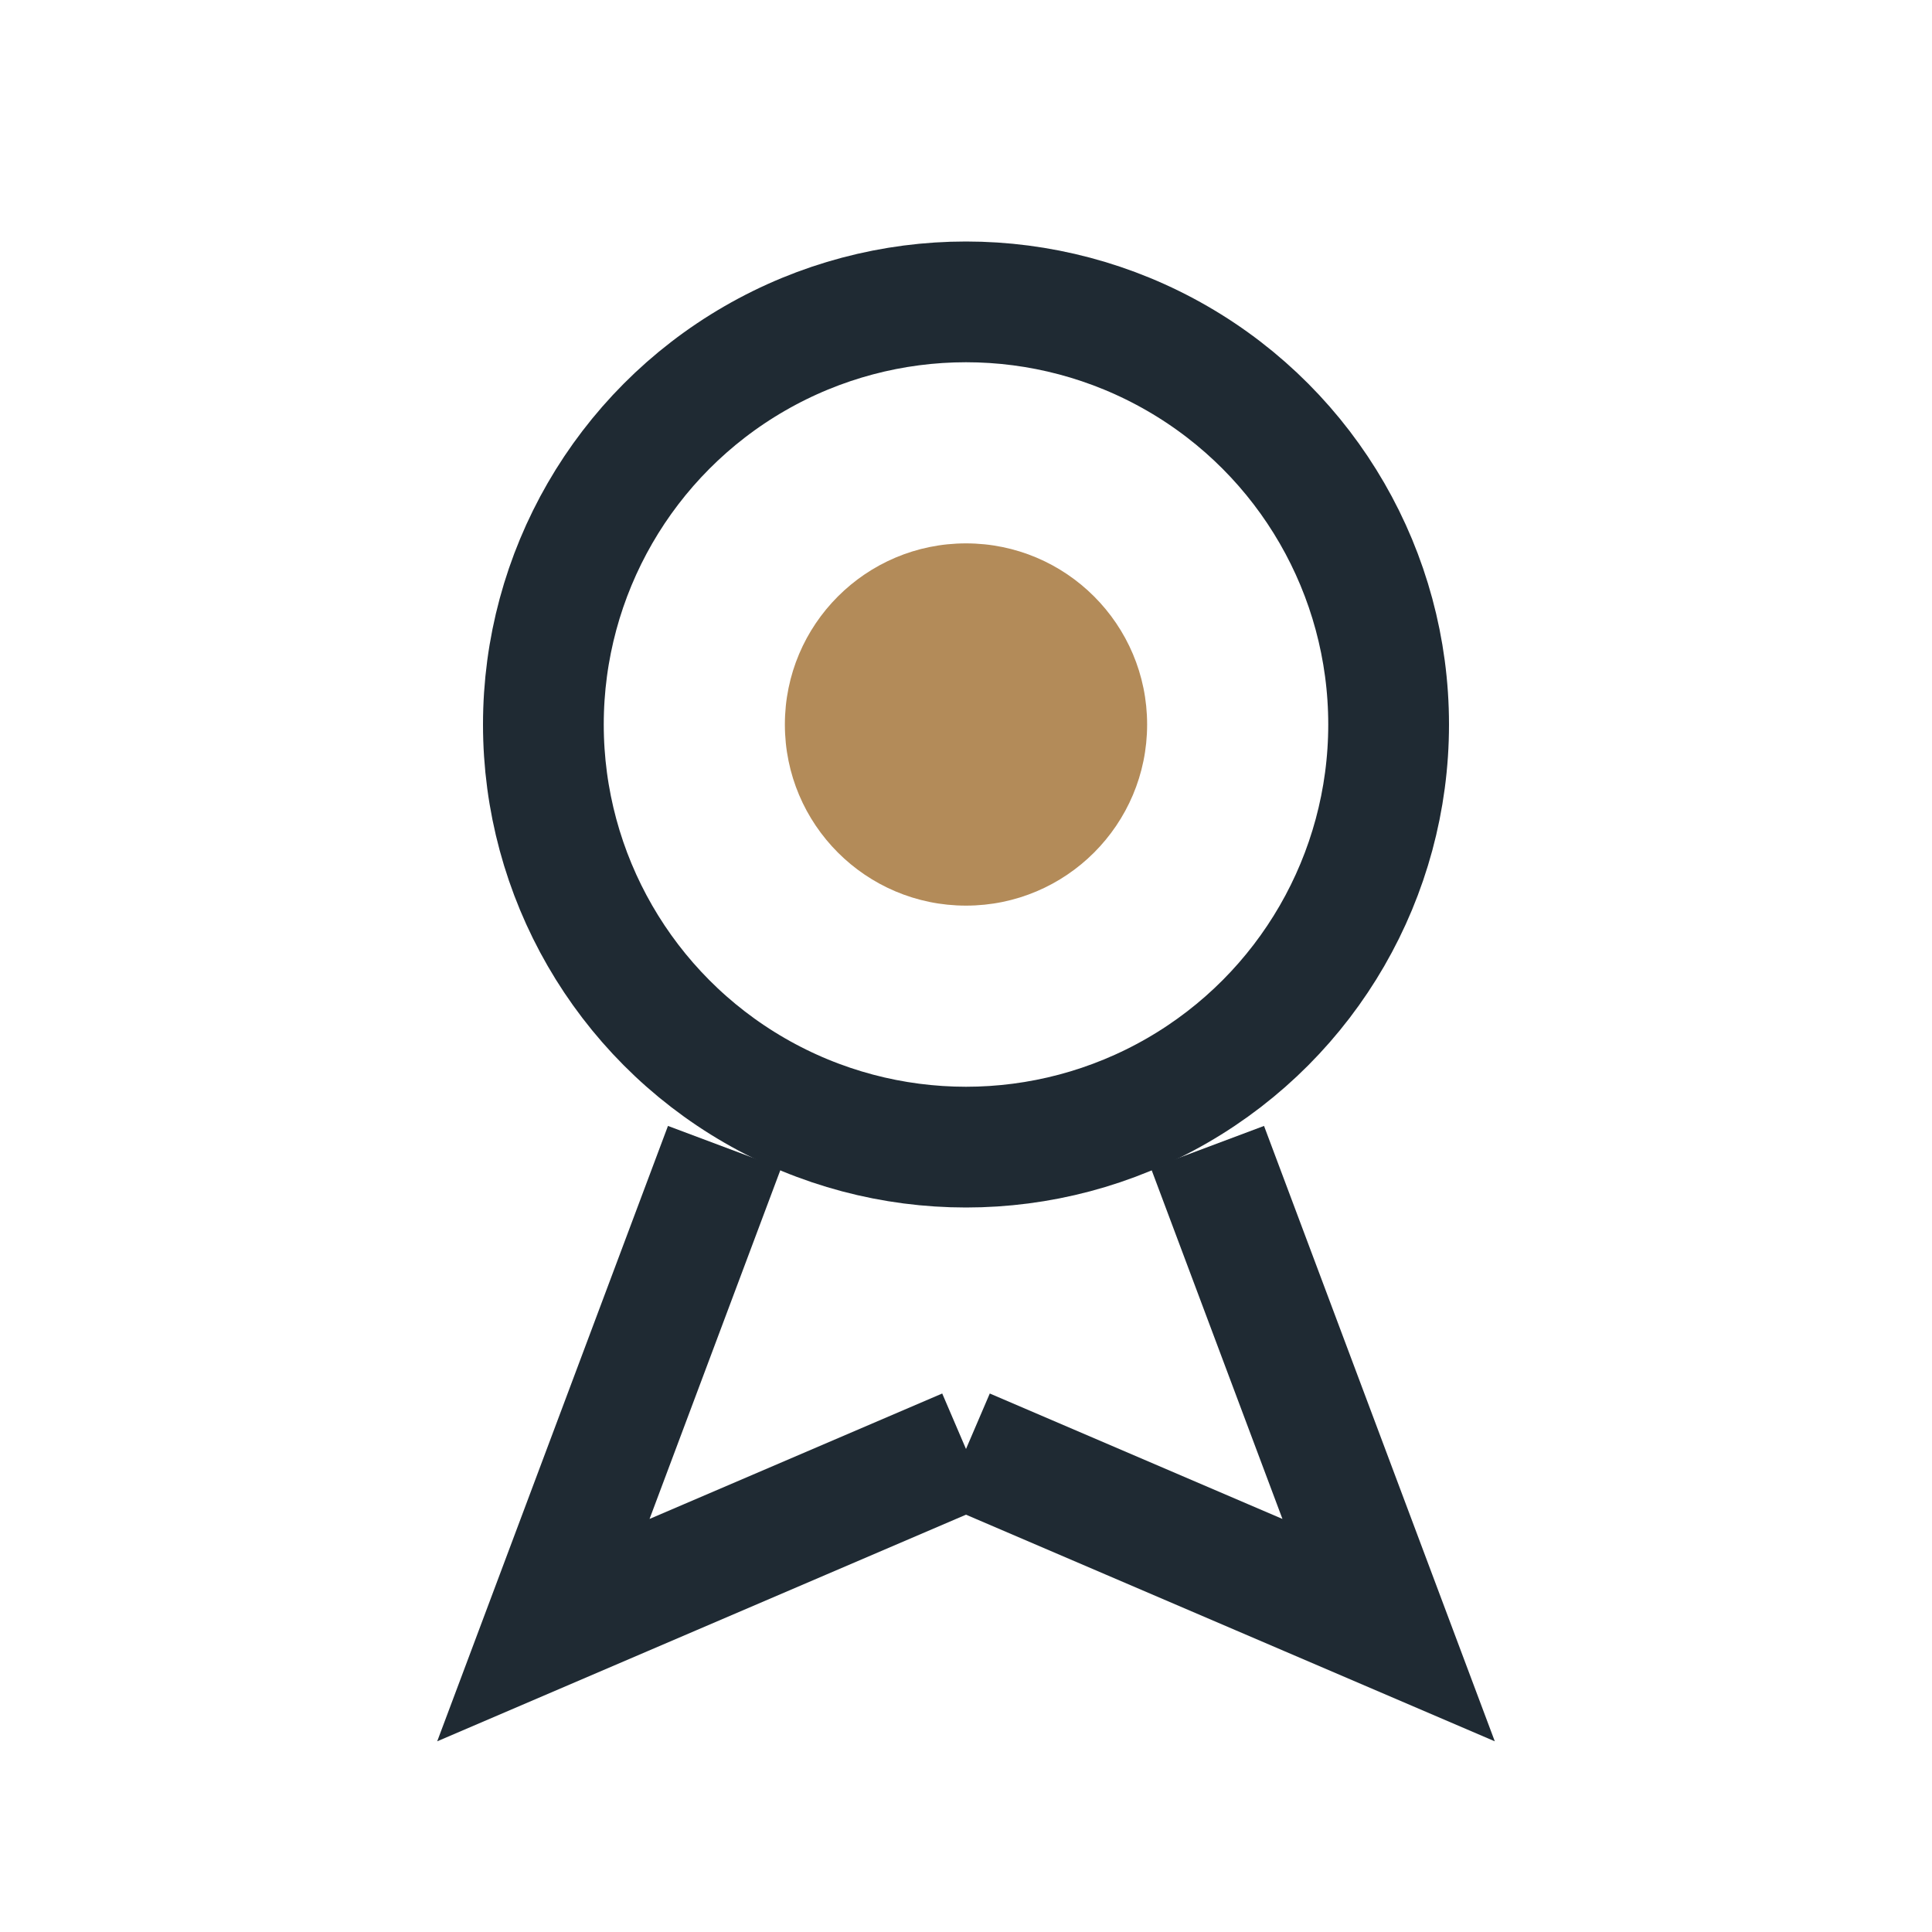
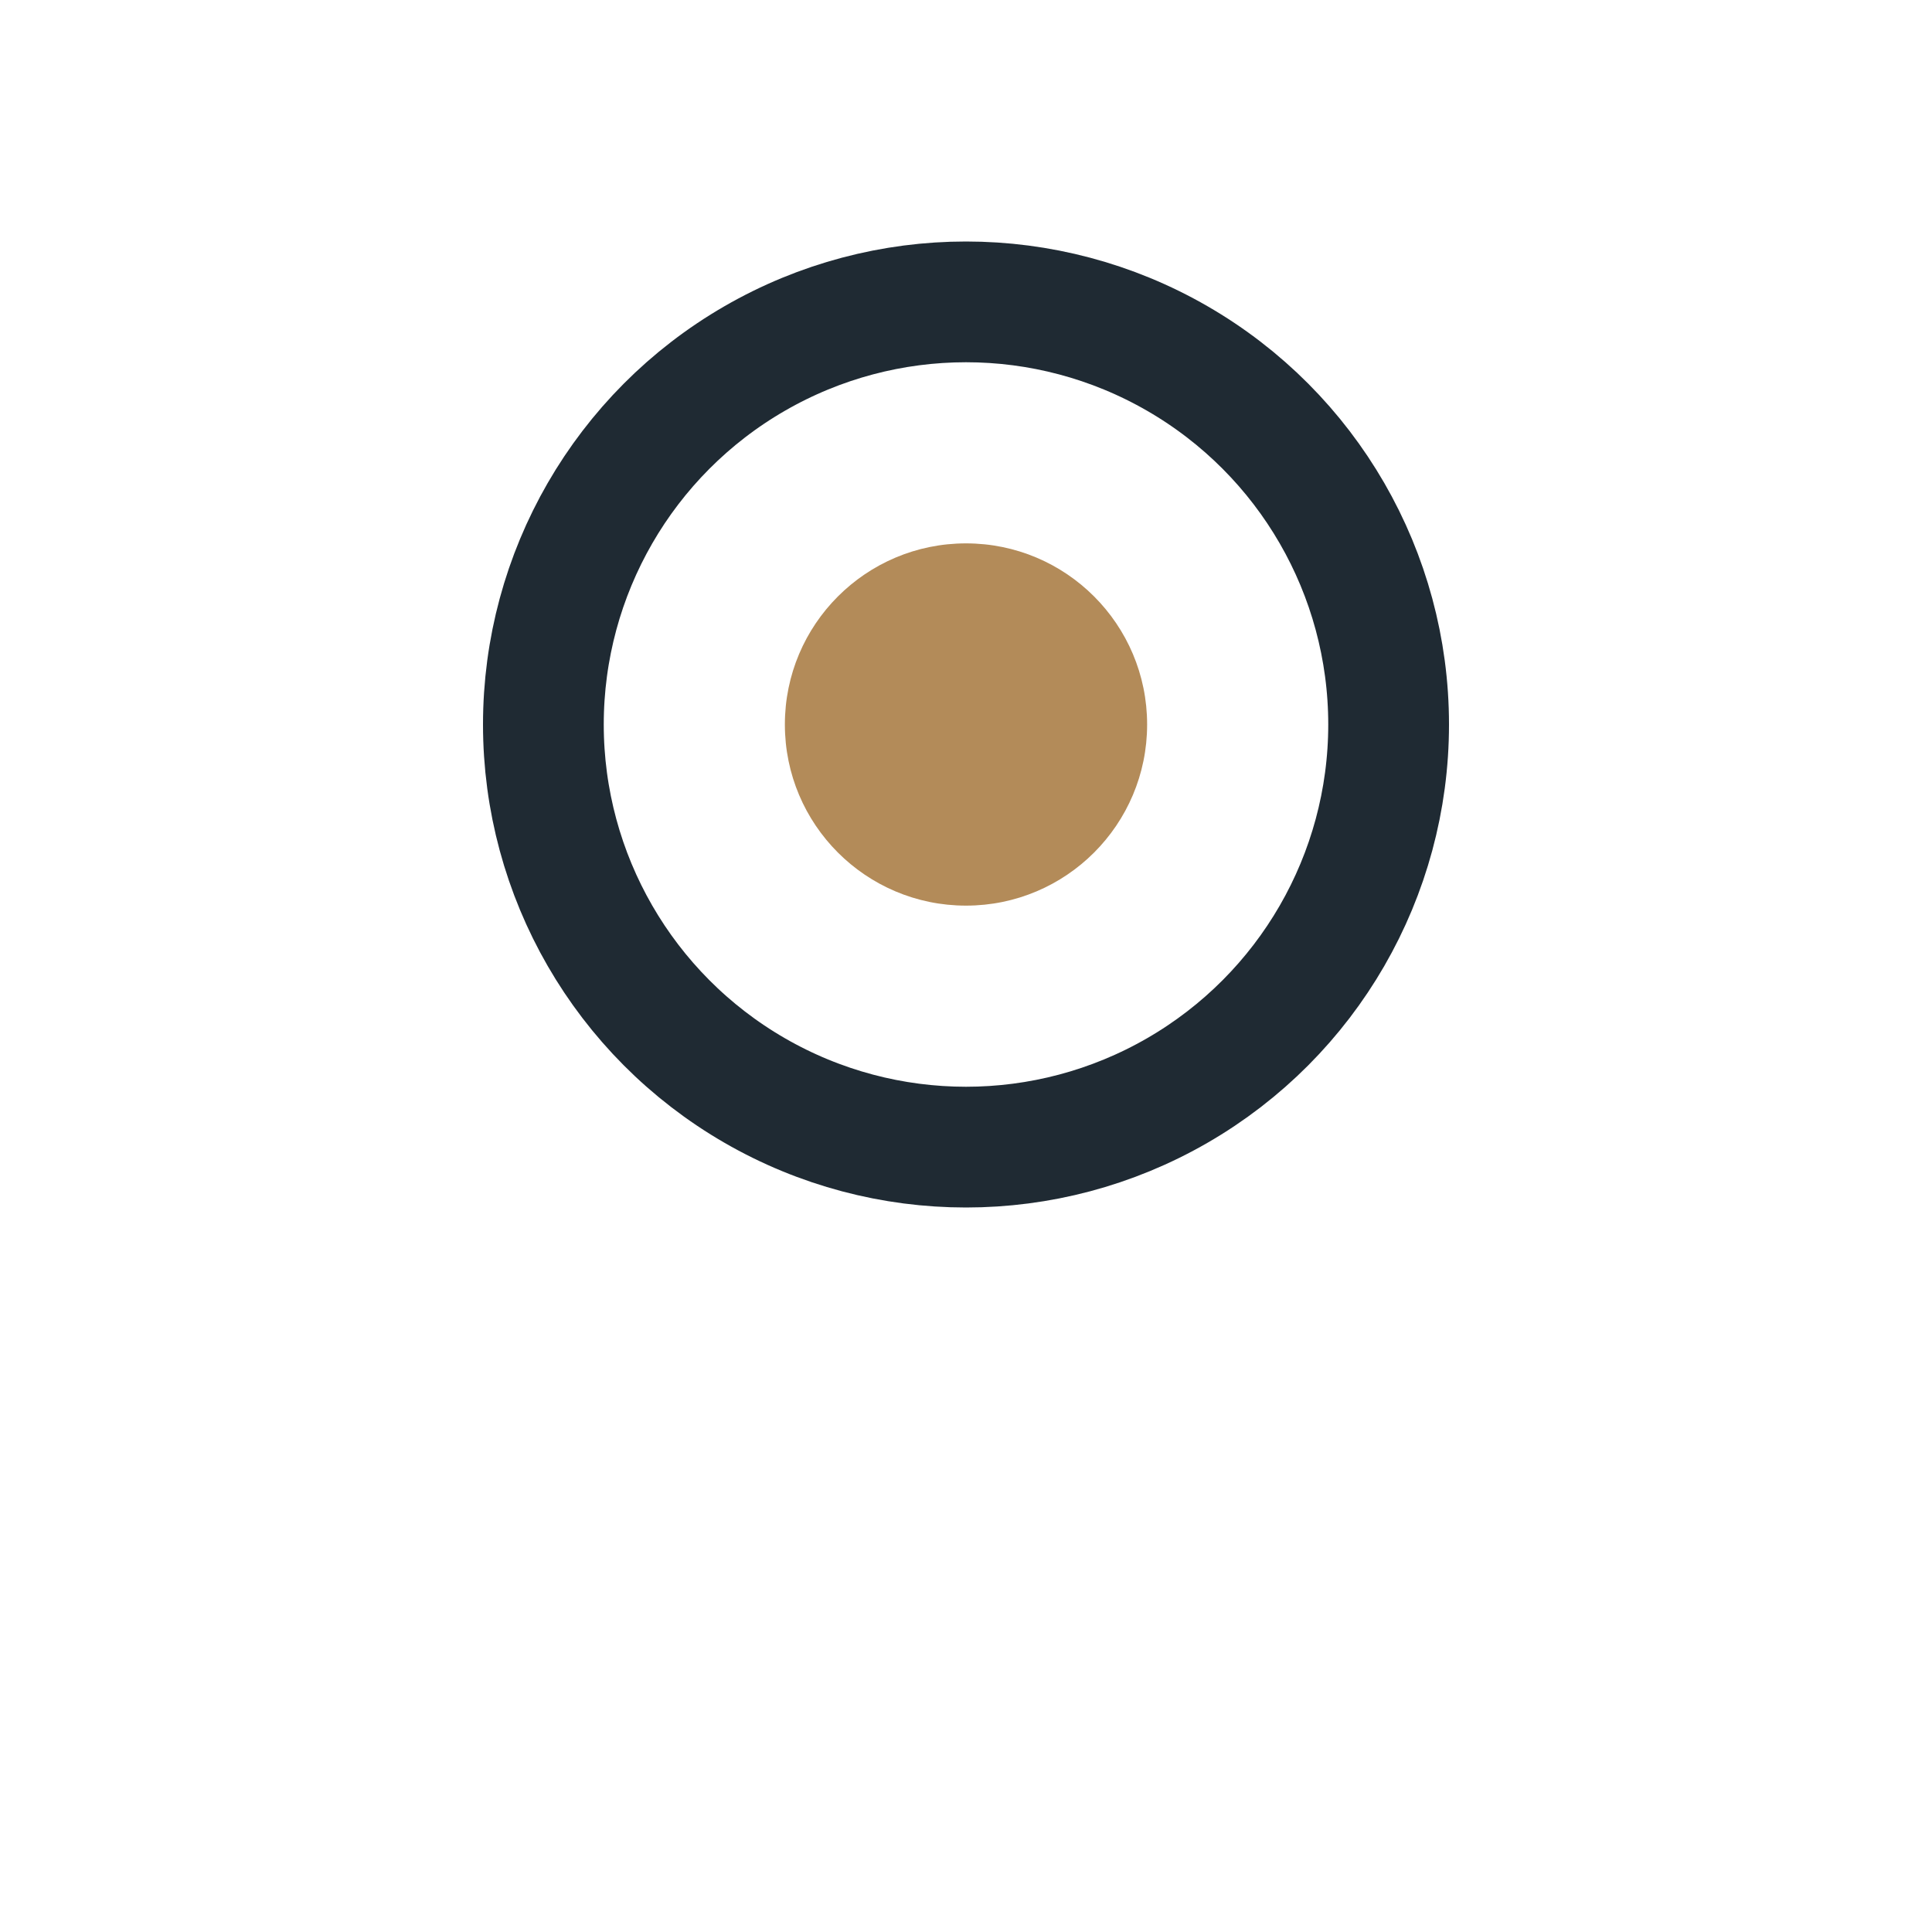
<svg xmlns="http://www.w3.org/2000/svg" width="32" height="32" viewBox="0 0 32 32">
  <circle cx="16" cy="12" r="7" fill="none" stroke="#1F2A33" stroke-width="2" />
  <circle cx="16" cy="12" r="3" fill="#B38B59" />
-   <path d="M12 19l-3 8 7-3" fill="none" stroke="#1F2A33" stroke-width="2" />
-   <path d="M20 19l3 8-7-3" fill="none" stroke="#1F2A33" stroke-width="2" />
</svg>